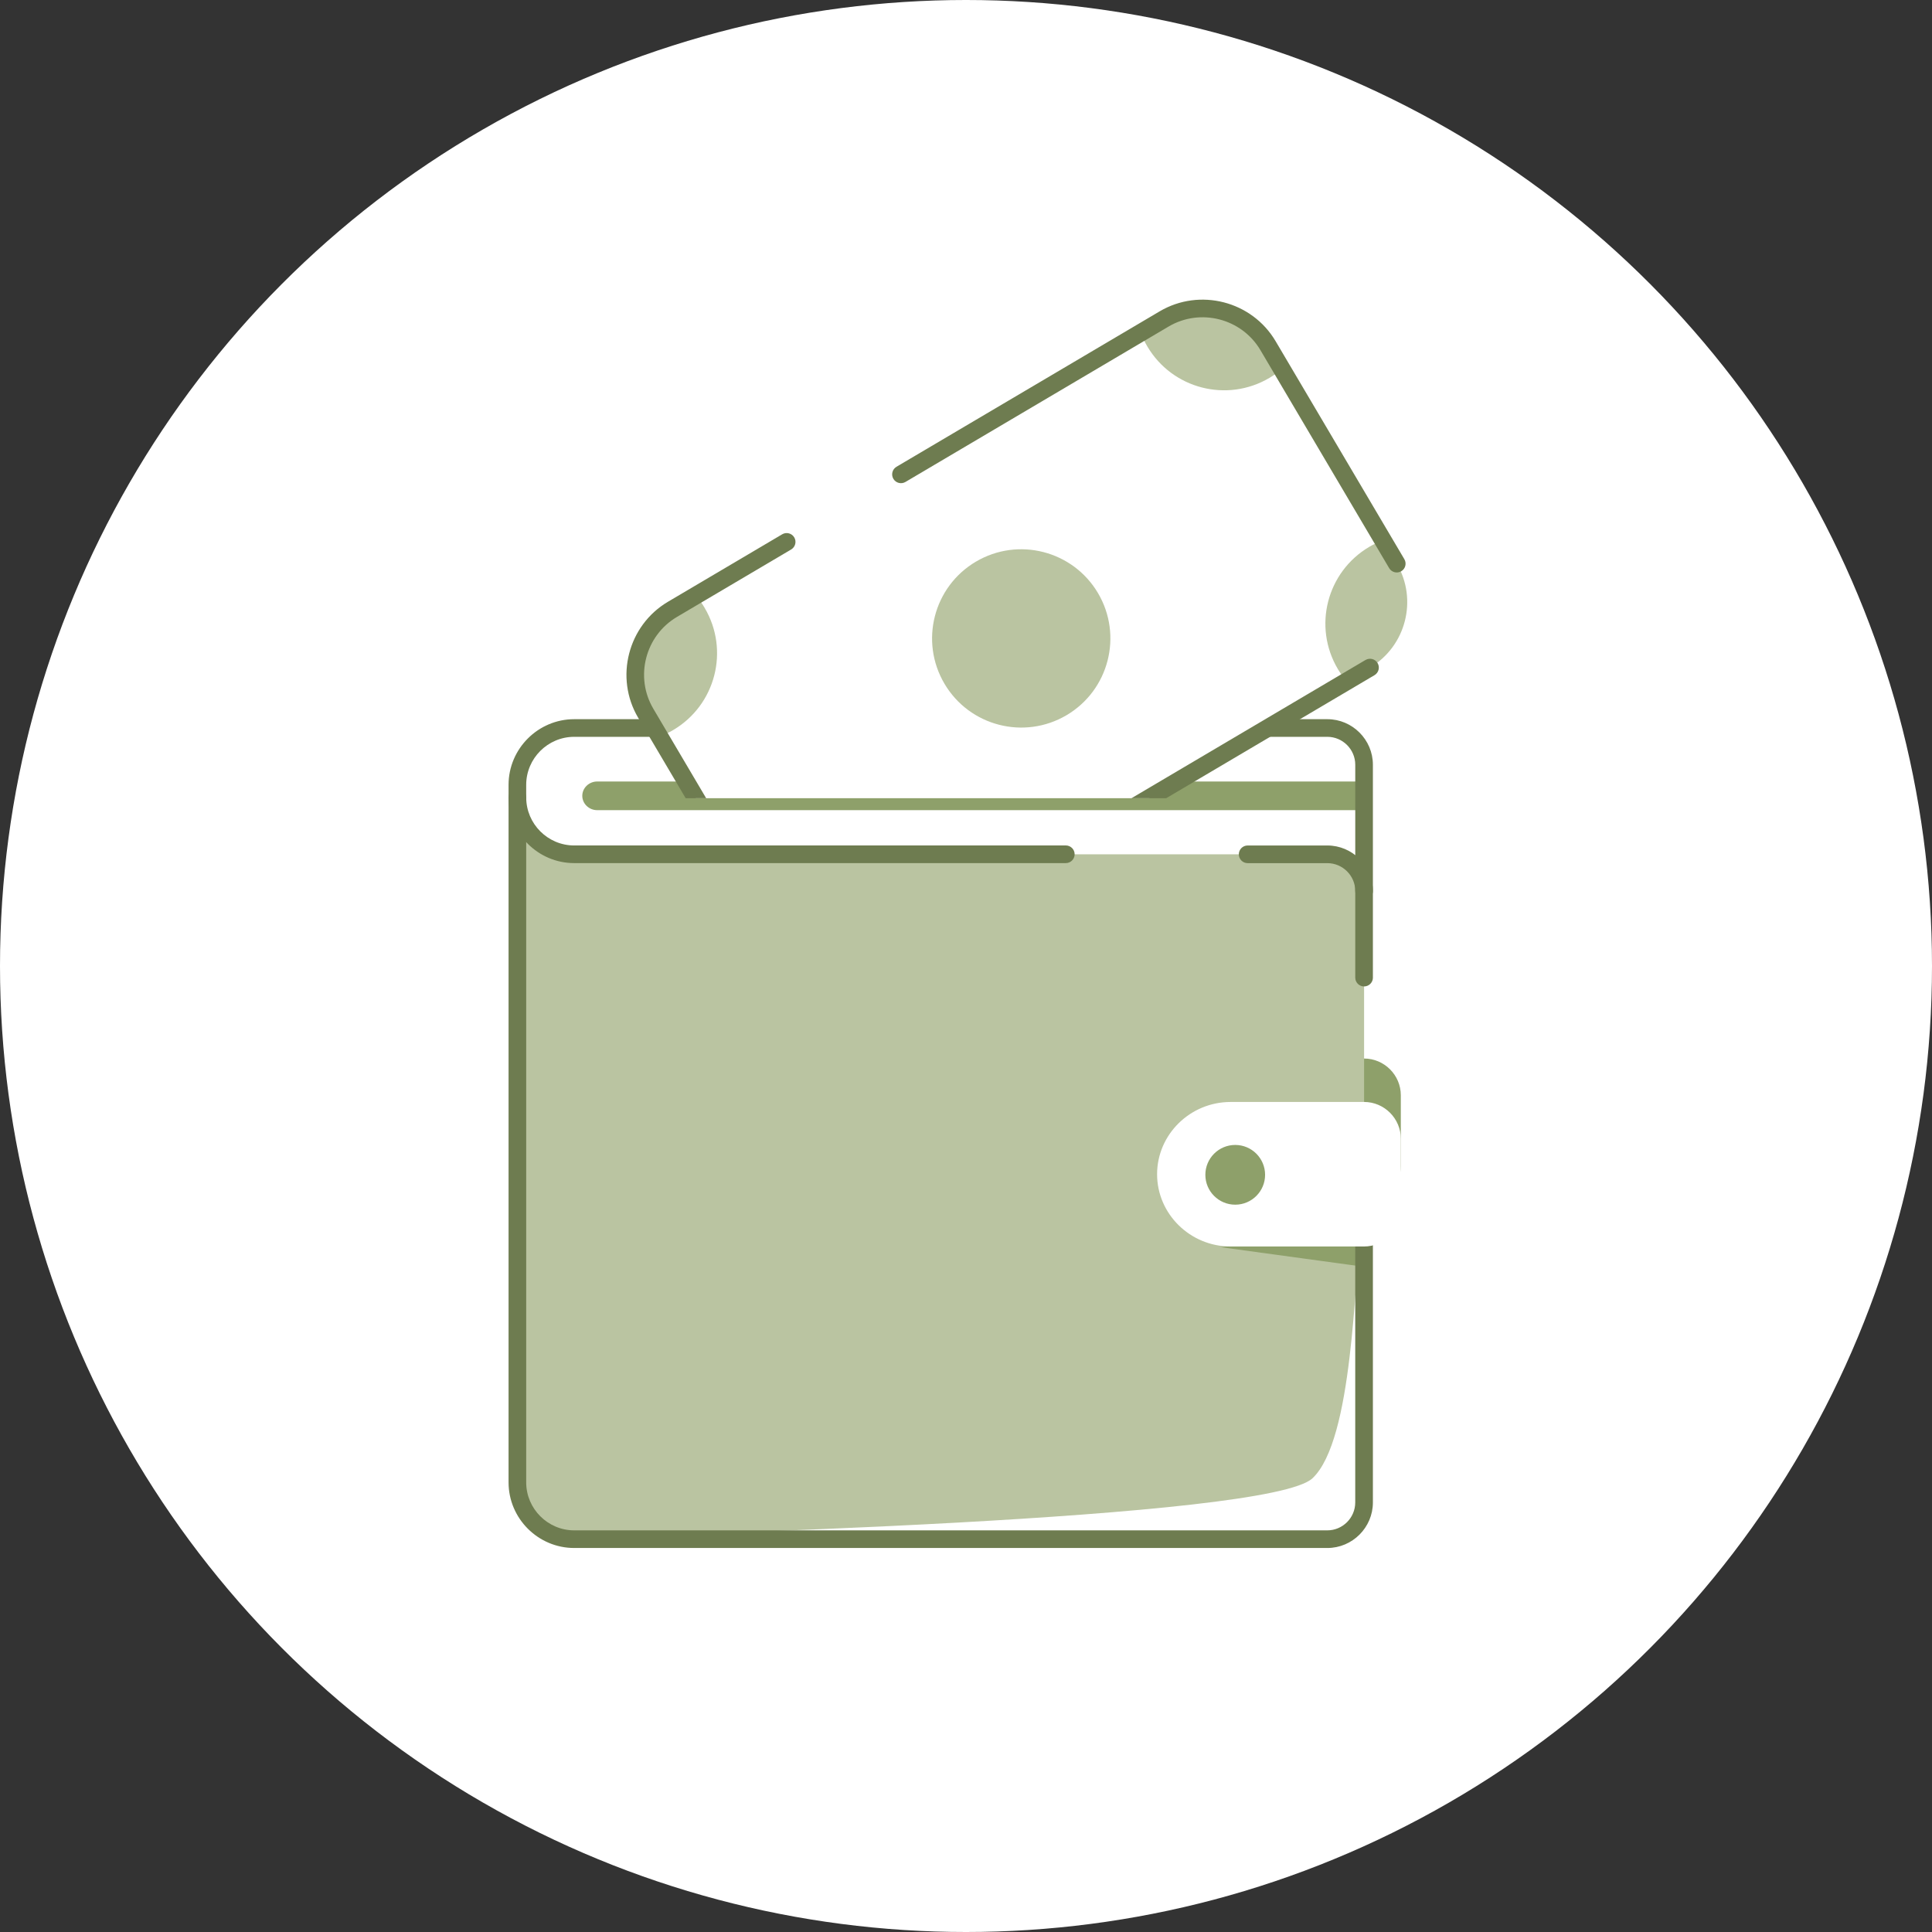
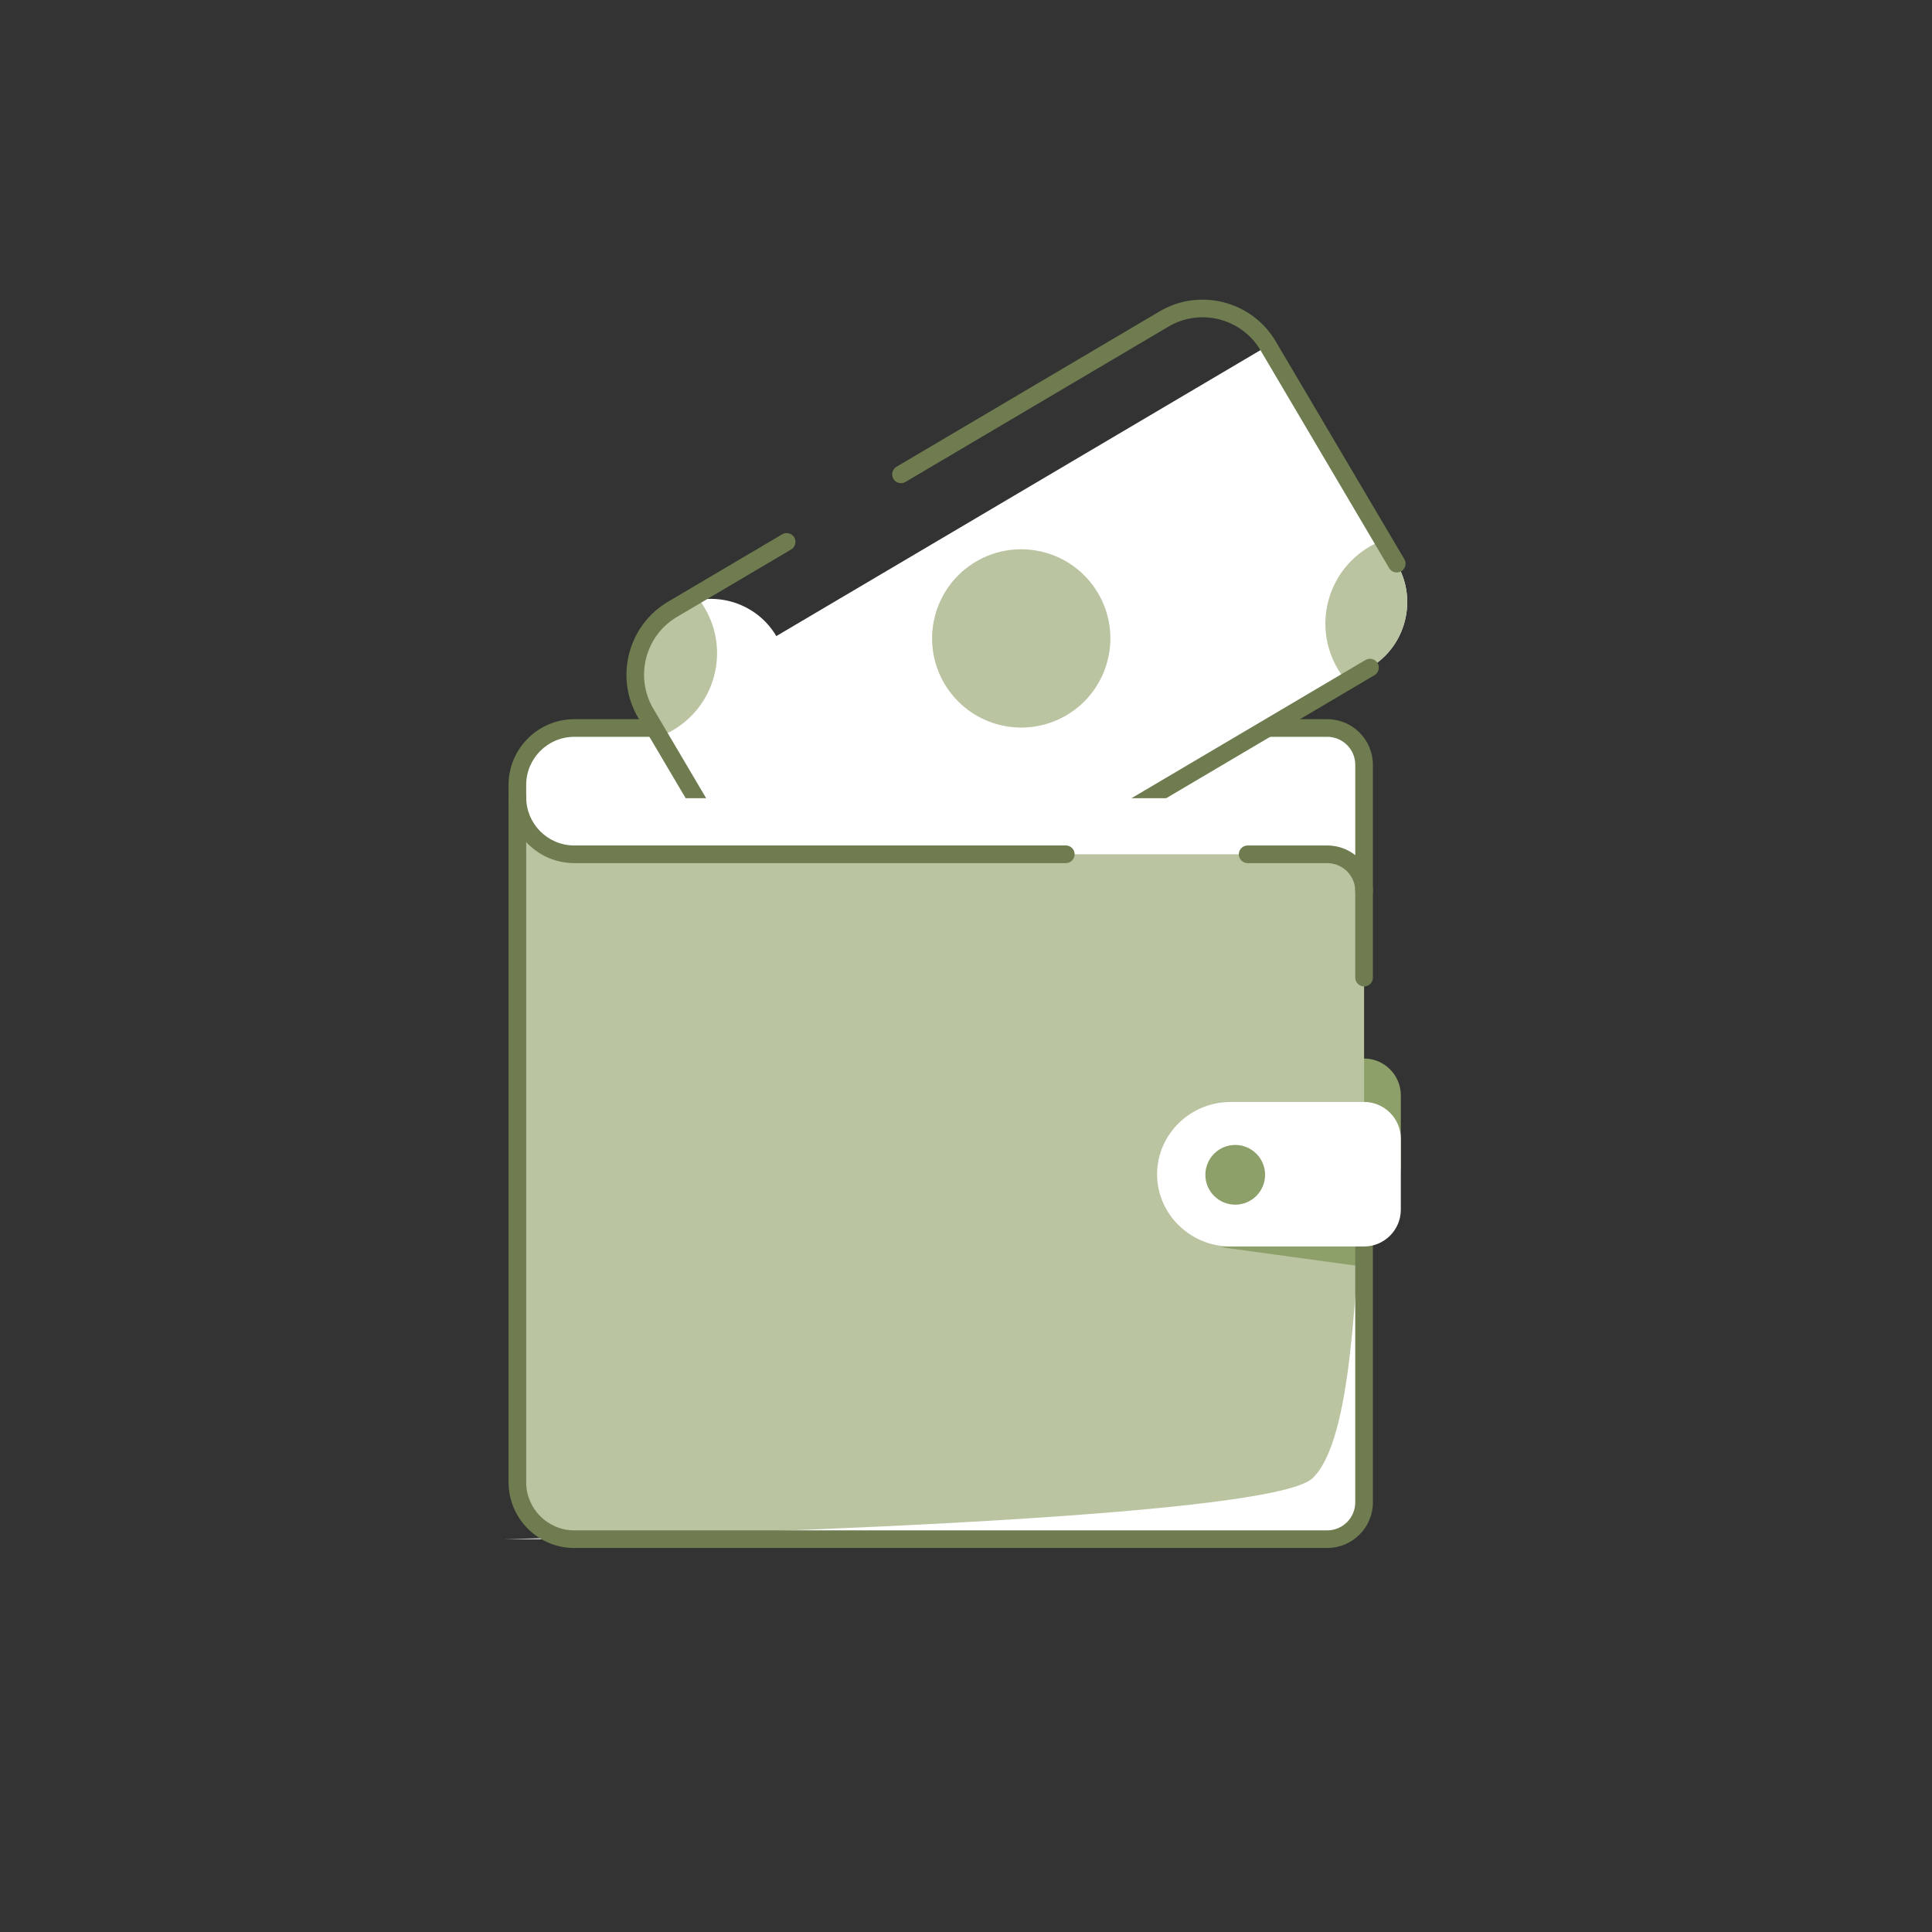
<svg xmlns="http://www.w3.org/2000/svg" id="Calque_1" width="100" height="100" viewBox="0 0 100 100">
  <rect x="0" y="0" width="100" height="100" fill="#333333" stroke="none" />
  <defs>
    <clipPath id="clippath">
      <path d="M70.475,41.315H31.185s-4.318-12.952,8.419-18.781c12.737-5.829,22.667-16.191,28.712-8.419,6.045,7.772,14,20.724,10.238,22.559-3.762,1.835-8.079,4.641-8.079,4.641Z" style="fill:none;" />
    </clipPath>
  </defs>
-   <circle cx="50" cy="50" r="50" style="fill:#fff;" />
  <g>
    <g>
      <path d="M63.695,54.789c-2.092,0-3.804,1.683-3.804,3.74s1.712,3.74,3.804,3.74h6.909c1.046,0,1.902-.856,1.902-1.902v-3.676c0-1.046-.856-1.902-1.902-1.902h-6.909Z" style="fill:#8ea06a;" />
      <path d="M29.72,79.668h38.983c1.046,0,1.902-.856,1.902-1.902V39.584c0-1.046-.856-1.902-1.902-1.902H29.72c-1.616,0-2.94,1.324-2.94,2.94v36.106c0,1.616,1.324,2.94,2.94,2.94h0Z" style="fill:#bac4a1;" />
      <path d="M70.465,63.851c-.4,2.267-.4,10.666-2.533,12.666-2.261,2.12-32.988,2.954-41.872,3.151h42.085c1.353,0,2.459-1.107,2.459-2.46v-13.089c-.088-.174-.139-.268-.139-.268h0Z" style="fill:#fff;" />
      <path d="M29.72,37.682h38.983c1.046,0,1.902,.856,1.902,1.902v6.536c0-1.046-.856-1.902-1.902-1.902H29.72c-1.617,0-2.94-1.323-2.94-2.94v-.656c0-1.617,1.323-2.939,2.94-2.939h0Z" style="fill:#fff;" />
      <path d="M71.061,46.12c0-1.297-1.061-2.358-2.358-2.358h-4.125c-.252,0-.457,.205-.457,.457s.205,.457,.457,.457h4.125c.795,0,1.445,.65,1.445,1.445,0,.252,.205,.457,.457,.457s.457-.205,.457-.457Z" style="fill:#6e7c50; fill-rule:evenodd;" />
      <path d="M55.167,43.761H29.72c-1.366,0-2.483-1.117-2.483-2.483,0-.252-.205-.457-.457-.457s-.457,.205-.457,.457c0,1.868,1.529,3.396,3.396,3.396h25.447c.252,0,.457-.205,.457-.457s-.205-.457-.457-.457Z" style="fill:#6e7c50; fill-rule:evenodd;" />
-       <path d="M70.631,41.934H30.912c-.425,0-.773-.334-.773-.742s.348-.742,.773-.742h39.719v1.484Z" style="fill:#8ea06a;" />
      <path d="M63.178,64.553l7.344,1.005v-1.933l-7.344,.928Z" style="fill:#8ea06a;" />
      <path d="M71.061,50.602v-11.018c0-1.298-1.061-2.359-2.358-2.359H29.72c-1.867,0-3.397,1.529-3.397,3.397v36.106c0,1.867,1.529,3.396,3.397,3.396h38.983c1.297,0,2.358-1.061,2.358-2.358v-14.535c0-.252-.205-.457-.457-.457s-.457,.205-.457,.457v14.535c0,.794-.65,1.445-1.445,1.445H29.72c-1.366,0-2.484-1.118-2.484-2.483V40.622c0-1.366,1.118-2.484,2.484-2.484h38.983c.795,0,1.445,.651,1.445,1.445v11.018c0,.252,.205,.457,.457,.457s.457-.205,.457-.457h0Z" style="fill:#6e7c50; fill-rule:evenodd;" />
      <path d="M63.695,57.038c-2.092,0-3.804,1.683-3.804,3.74s1.712,3.74,3.804,3.74h6.909c1.046,0,1.902-.856,1.902-1.902v-3.677c0-1.046-.856-1.902-1.902-1.902h-6.909Z" style="fill:#fff;" />
      <circle cx="63.935" cy="60.808" r="1.546" style="fill:#8ea06a;" />
    </g>
    <g style="clip-path:url(#clippath);">
      <g>
-         <path d="M65.632,17.893l6.663,11.282c1.098,1.86,.476,4.28-1.385,5.378l-25.448,15.031c-1.86,1.098-4.279,.475-5.378-1.385l-6.663-11.283c-1.098-1.859-.475-4.28,1.384-5.377l25.449-15.031c1.86-1.097,4.279-.475,5.377,1.385h0Z" style="fill:#fff;" />
+         <path d="M65.632,17.893l6.663,11.282c1.098,1.86,.476,4.28-1.385,5.378l-25.448,15.031c-1.86,1.098-4.279,.475-5.378-1.385l-6.663-11.283c-1.098-1.859-.475-4.28,1.384-5.377c1.86-1.097,4.279-.475,5.377,1.385h0Z" style="fill:#fff;" />
        <path d="M48.886,35.391c1.296,2.194,4.125,2.922,6.319,1.627,2.194-1.296,2.922-4.125,1.627-6.32-1.297-2.194-4.126-2.922-6.32-1.627-2.194,1.296-2.922,4.125-1.626,6.32Z" style="fill:#bac4a1;" />
-         <path d="M65.632,17.893l.715,1.21c-.198,.167-.412,.321-.642,.457-2.194,1.296-5.023,.567-6.318-1.626-.137-.23-.25-.469-.343-.711l1.211-.715c1.86-1.097,4.279-.475,5.377,1.385h0Z" style="fill:#bac4a1;" />
        <path d="M71.584,27.968l.712,1.207c1.098,1.86,.476,4.28-1.385,5.378l-1.21,.715c-.168-.198-.321-.413-.457-.643-1.297-2.194-.569-5.022,1.626-6.319,.231-.136,.468-.249,.713-.339h0Z" style="fill:#bac4a1;" />
        <path d="M36.473,31.465c1.297,2.195,.568,5.023-1.625,6.319-.23,.137-.468,.25-.711,.342l-.715-1.211c-1.098-1.859-.475-4.28,1.384-5.377l1.208-.714c.17,.196,.324,.41,.459,.64Z" style="fill:#bac4a1;" />
        <path d="M46.332,48.158c.136,.229,.249,.468,.339,.712l-1.208,.713c-1.86,1.098-4.279,.475-5.378-1.385l-.712-1.207c.195-.171,.41-.325,.639-.46,2.196-1.296,5.023-.568,6.32,1.627h0Z" style="fill:#c7ceff;" />
        <path d="M70.679,34.16l-25.448,15.031c-1.643,.97-3.782,.42-4.752-1.224l-6.663-11.283c-.971-1.643-.42-3.782,1.223-4.752l5.911-3.491c.217-.128,.289-.408,.161-.625-.128-.217-.409-.289-.625-.161l-5.911,3.491c-2.075,1.225-2.77,3.927-1.545,6.003l6.663,11.283c1.226,2.076,3.927,2.771,6.003,1.546l25.448-15.031c.217-.128,.289-.409,.161-.625-.128-.217-.409-.289-.625-.161Z" style="fill:#6e7c50; fill-rule:evenodd;" />
        <path d="M46.866,24.946l13.622-8.045c1.643-.969,3.781-.42,4.752,1.224l6.663,11.282c.128,.217,.409,.289,.625,.161,.217-.128,.289-.408,.161-.625l-6.663-11.282c-1.226-2.077-3.927-2.771-6.002-1.546l-13.622,8.045c-.217,.128-.289,.409-.161,.625,.128,.217,.409,.289,.625,.161h0Z" style="fill:#6e7c50; fill-rule:evenodd;" />
      </g>
    </g>
  </g>
</svg>